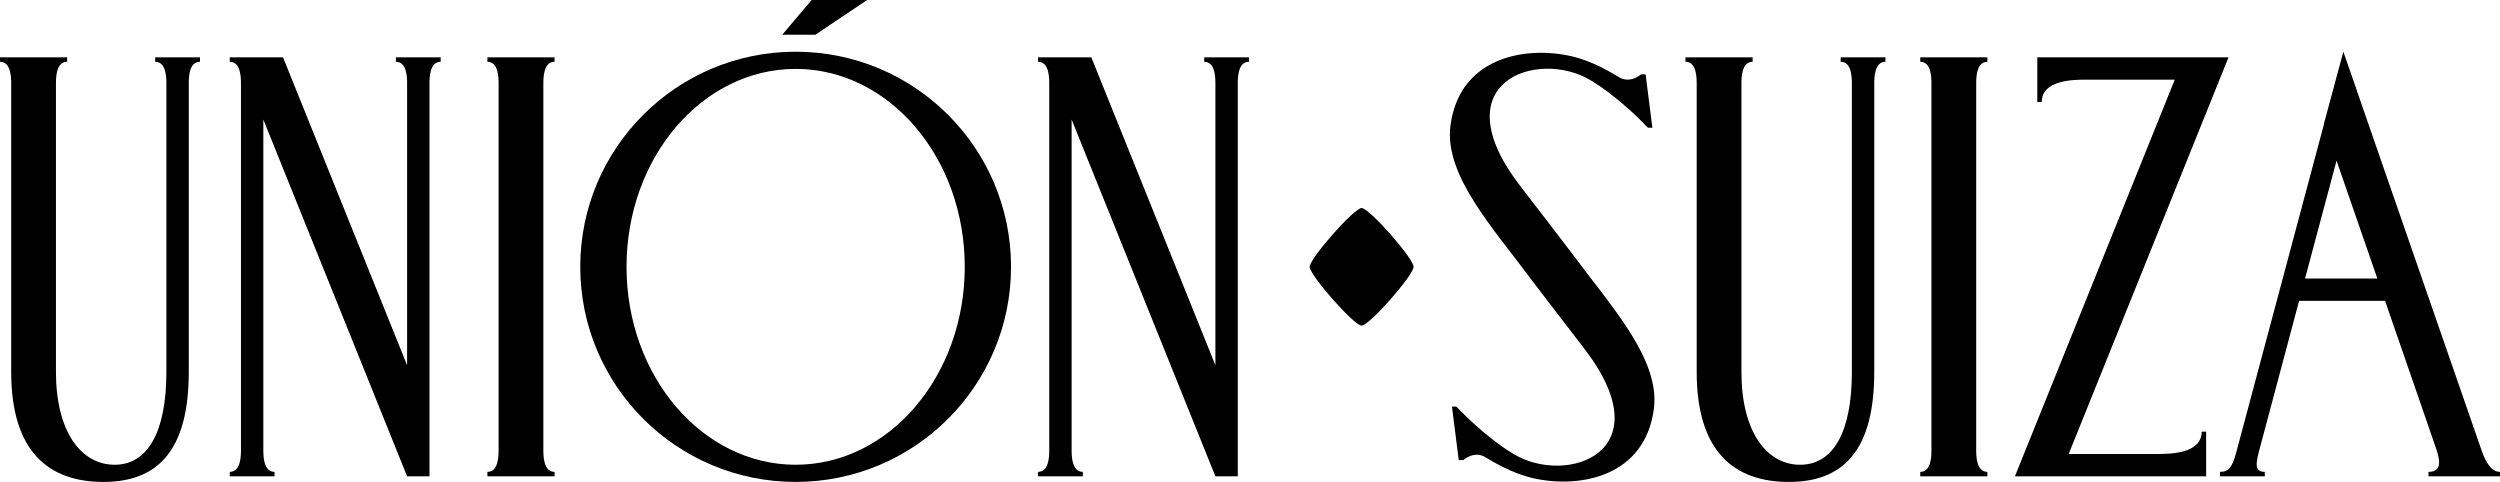
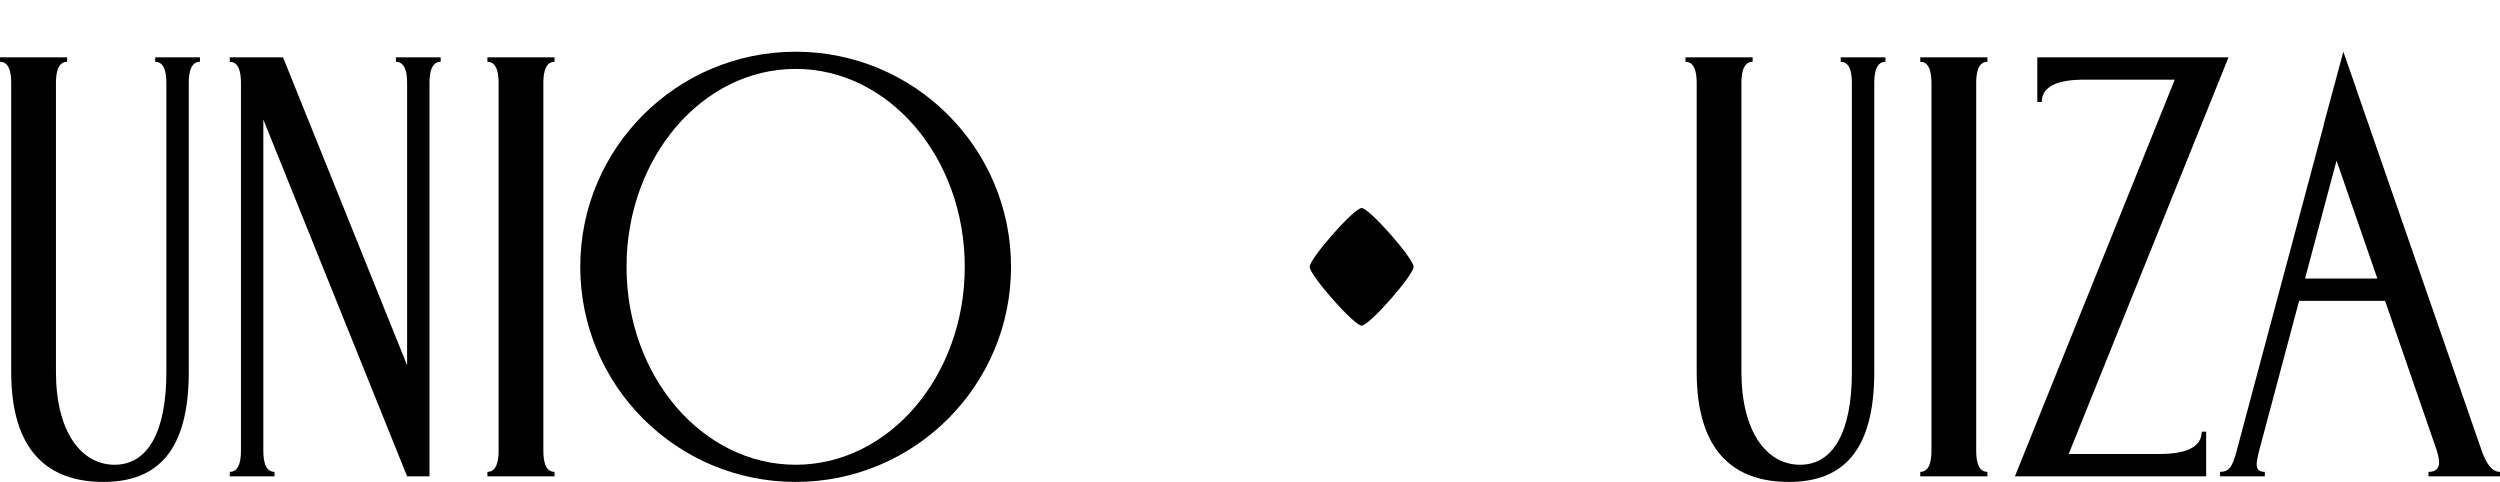
<svg xmlns="http://www.w3.org/2000/svg" fill="none" viewBox="0 0 332 64" height="64" width="332">
  <g clip-path="url(#clip0_1969_117980)">
    <path fill="black" d="M244.443 8.204C245.929 8.204 245.929 10.352 245.929 11.172V49.391C245.929 57.379 243.454 61.719 239.048 61.719C234.642 61.719 231.263 57.379 231.263 49.391V11.172C231.263 10.352 231.263 8.204 232.749 8.204V7.61H223.833V8.204C225.32 8.204 225.32 10.352 225.32 11.172V49.391C225.32 59.993 230.302 64 237.562 64C244.823 64 248.902 59.784 248.902 49.391V11.172C248.902 10.352 248.902 8.204 250.388 8.204V7.61H244.444V8.204H244.443Z" />
    <path fill="black" d="M295.947 7.61H270.553V13.546H271.147C271.147 10.578 275.45 10.578 277.091 10.578H288.808L268.777 60.29L267.581 63.258H292.976V57.322H292.381C292.381 60.29 288.079 60.29 286.437 60.29H274.721L294.752 10.578L295.947 7.61Z" />
-     <path fill="black" d="M201.98 24.82C191.148 10.876 204.187 6.434 211.223 10.653C215.236 13.059 218.843 16.963 218.843 16.963H219.437L218.534 9.867H217.939C217.939 9.867 216.519 11.155 215.011 10.256C214.012 9.66 211.486 8.092 208.626 7.452C202.336 6.045 193.792 7.727 192.622 16.667C191.754 23.306 198.388 30.378 203.502 37.318C203.502 37.318 208.655 44.057 210.276 46.144C221.109 60.088 208.069 64.53 201.033 60.311C197.02 57.905 193.414 54.001 193.414 54.001H192.819L193.722 61.097H194.317C194.317 61.097 195.738 59.809 197.245 60.708C198.245 61.304 200.771 62.872 203.63 63.512C209.92 64.919 218.465 63.237 219.634 54.297C220.502 47.658 213.869 40.586 208.755 33.646C208.755 33.646 203.602 26.907 201.981 24.82H201.98Z" />
    <path fill="black" d="M323.372 59.153C323.876 60.596 324.599 62.665 322.502 62.665V63.258H332V62.665C330.799 62.665 330.112 61.303 329.612 59.979L312.868 11.692L312.874 11.67L311.196 6.869L308.609 16.472L308.62 16.505L296.946 60.183C296.452 61.907 296.059 62.665 294.822 62.665V63.259H300.765V62.665C299.255 62.665 299.6 61.385 300.201 59.154L305.319 39.959H316.74L323.372 59.154L323.372 59.153ZM306.111 36.99L310.293 21.336L315.712 36.99H306.111Z" />
    <path fill="black" d="M255.01 8.204C256.496 8.204 256.496 10.352 256.496 11.172V59.697C256.496 60.516 256.496 62.664 255.01 62.664V63.258H263.925V62.664C262.439 62.664 262.439 60.516 262.439 59.697V11.172C262.439 10.352 262.439 8.204 263.925 8.204V7.61H255.01V8.204Z" />
    <path fill="black" d="M105.662 6.868C89.864 6.868 77.058 19.657 77.058 35.434C77.058 51.21 89.864 63.999 105.662 63.999C121.459 63.999 134.265 51.21 134.265 35.434C134.265 19.657 121.459 6.868 105.662 6.868ZM105.662 61.719C93.258 61.719 83.203 49.951 83.203 35.434C83.203 20.918 93.258 9.149 105.662 9.149C118.065 9.149 128.12 20.918 128.12 35.434C128.12 49.951 118.065 61.719 105.662 61.719Z" />
    <path fill="black" d="M20.61 8.204C22.096 8.204 22.096 10.352 22.096 11.172V49.391C22.096 57.379 19.621 61.719 15.215 61.719C10.809 61.719 7.43 57.379 7.43 49.391V11.172C7.43 10.352 7.43 8.204 8.915 8.204V7.61H0V8.204C1.486 8.204 1.486 10.352 1.486 11.172V49.391C1.486 59.993 6.468 64 13.729 64C20.989 64 25.068 59.784 25.068 49.391V11.172C25.068 10.352 25.068 8.204 26.554 8.204V7.61H20.61L20.61 8.204Z" />
    <path fill="black" d="M52.578 8.204C54.064 8.204 54.064 10.352 54.064 11.172V48.507L37.585 7.61H30.513V8.204C31.999 8.204 31.999 10.352 31.999 11.172V59.697C31.999 60.516 31.999 62.664 30.513 62.664V63.258H36.457V62.664C34.971 62.664 34.971 60.516 34.971 59.697V15.873L54.064 63.258H57.036V11.172C57.036 10.352 57.036 8.204 58.522 8.204V7.61H52.578V8.204Z" />
-     <path fill="black" d="M159.92 8.204C161.406 8.204 161.406 10.352 161.406 11.172V48.507L144.927 7.61H137.854V8.204C139.341 8.204 139.341 10.352 139.341 11.172V59.697C139.341 60.516 139.341 62.664 137.854 62.664V63.258H143.798V62.664C142.312 62.664 142.312 60.516 142.312 59.697V15.873L161.406 63.258H164.377V11.172C164.377 10.352 164.377 8.204 165.864 8.204V7.61H159.92V8.204Z" />
-     <path fill="black" d="M64.728 8.204C66.214 8.204 66.214 10.352 66.214 11.172V59.697C66.214 60.516 66.214 62.664 64.728 62.664V63.258H73.644V62.664C72.158 62.664 72.158 60.516 72.158 59.697V11.172C72.158 10.352 72.158 8.204 73.644 8.204V7.61H64.728V8.204Z" />
-     <path fill="black" d="M115.151 0H107.785L103.88 4.613H108.285L115.151 0Z" />
+     <path fill="black" d="M64.728 8.204C66.214 8.204 66.214 10.352 66.214 11.172V59.697C66.214 60.516 66.214 62.664 64.728 62.664V63.258H73.644V62.664C72.158 62.664 72.158 60.516 72.158 59.697V11.172C72.158 10.352 72.158 8.204 73.644 8.204V7.61H64.728Z" />
    <path fill="black" d="M173.923 35.435C173.923 36.544 179.813 43.244 180.825 43.244C181.837 43.244 187.727 36.544 187.727 35.435C187.727 34.325 181.837 27.625 180.825 27.625C179.813 27.625 173.923 34.325 173.923 35.435Z" />
  </g>
  <defs>
    <clipPath id="clip0_1969_117980">
      <rect fill="white" height="64" width="332" />
    </clipPath>
  </defs>
</svg>